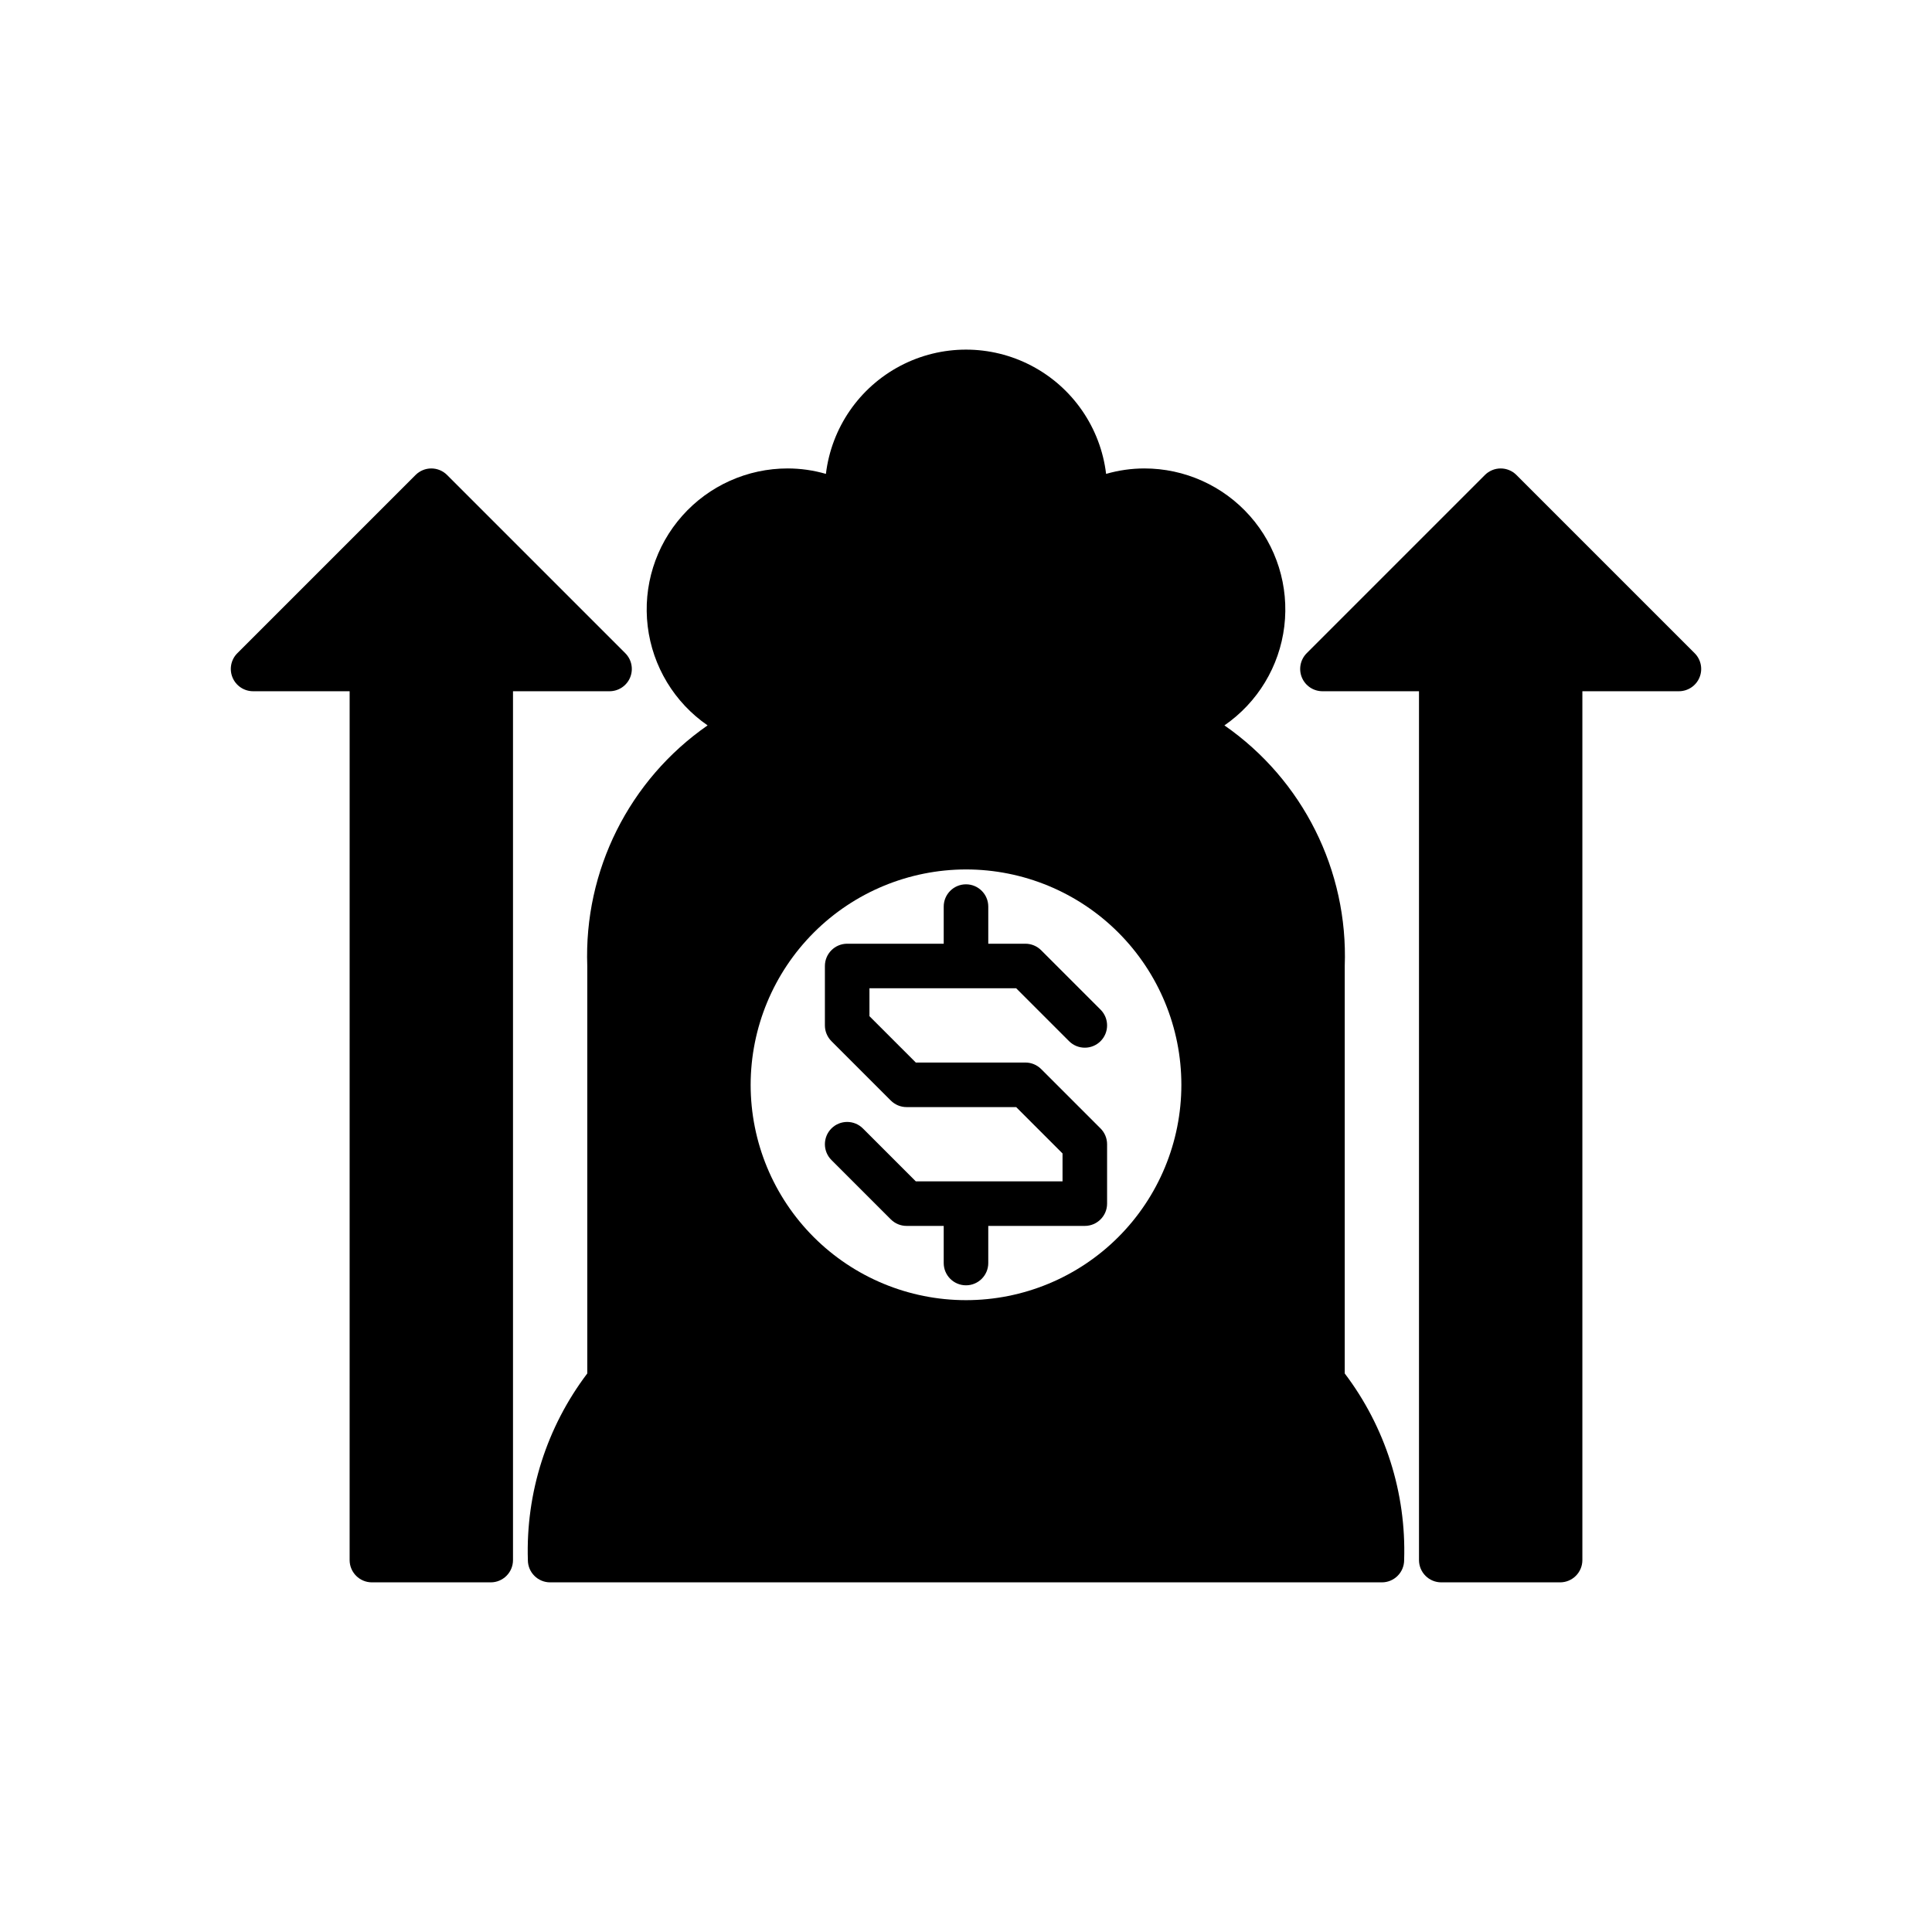
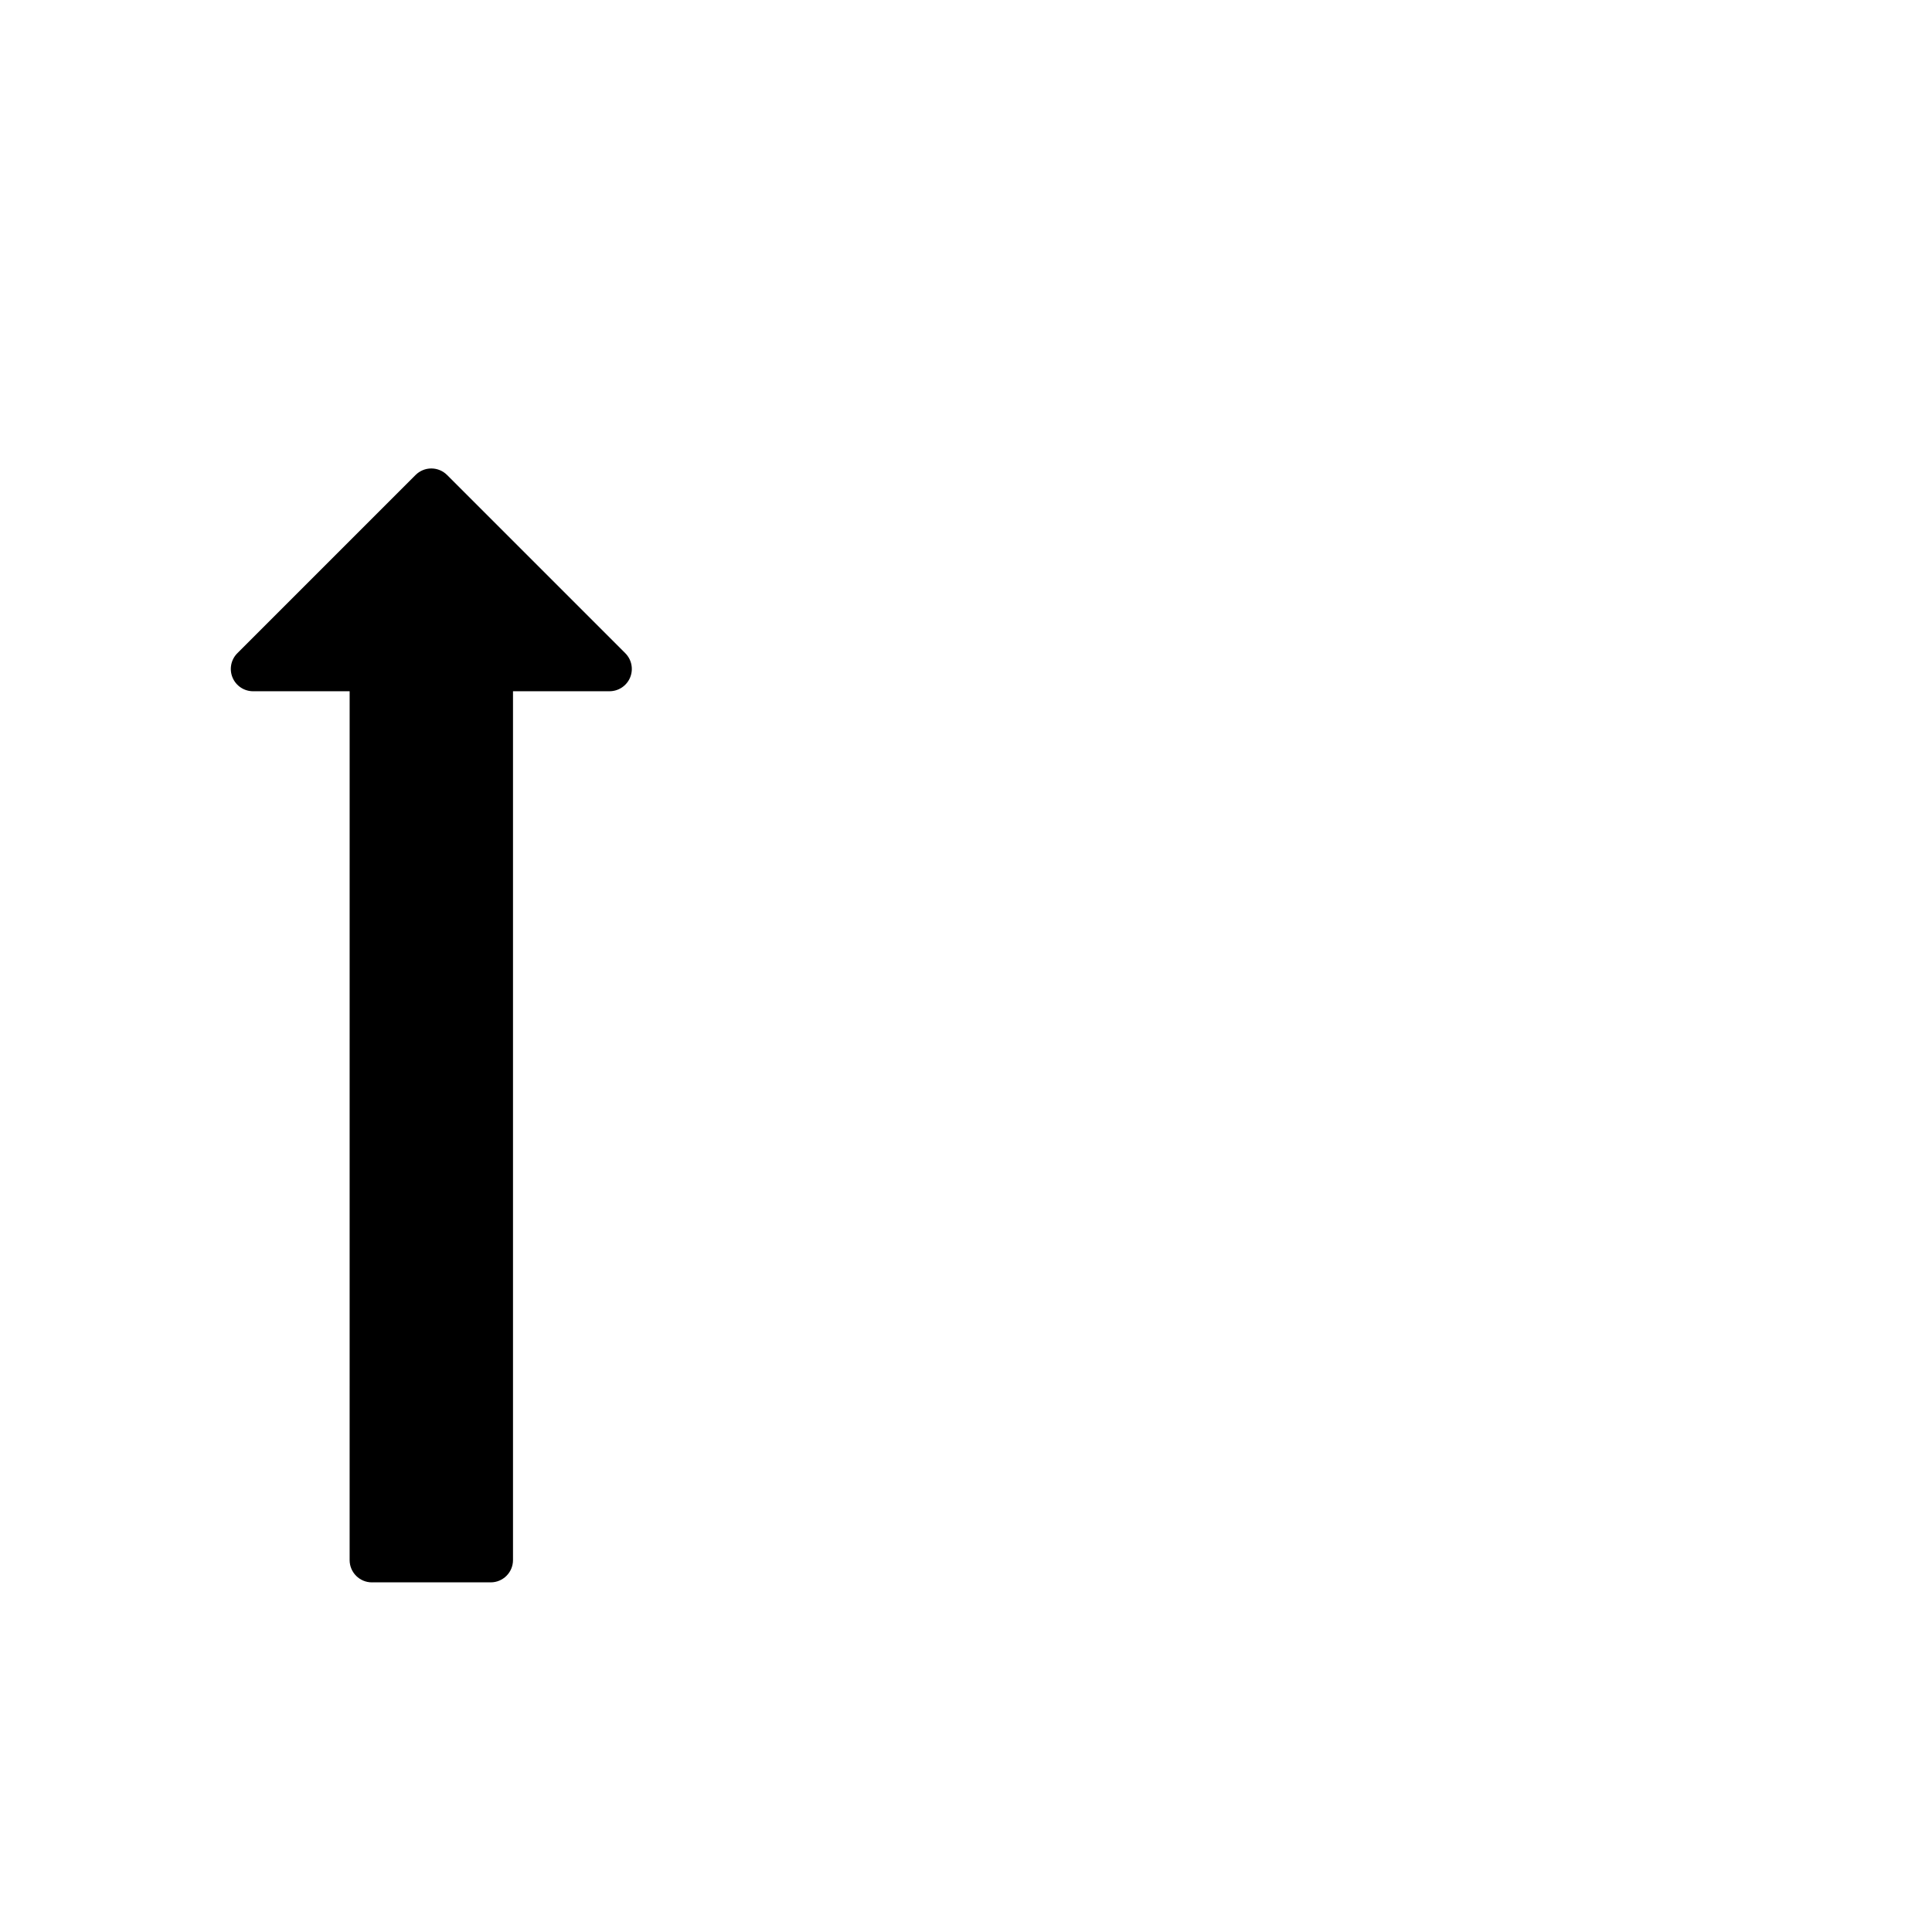
<svg xmlns="http://www.w3.org/2000/svg" fill="#000000" width="800px" height="800px" version="1.1" viewBox="144 144 512 512">
  <g>
-     <path d="m289.79 563.34h220.42c3.262 0 5.902-2.644 5.902-5.906 0.574-17.801-4.984-35.258-15.742-49.453v-107.98c0.918-25.297-11.094-49.324-31.887-63.766 8.805-6.07 14.582-15.629 15.871-26.246 1.285-10.621-2.039-21.281-9.137-29.281-7.102-8.004-17.289-12.578-27.984-12.566-3.418 0.008-6.82 0.492-10.105 1.445-1.469-12.211-8.848-22.922-19.734-28.641-10.891-5.723-23.895-5.723-34.785 0-10.887 5.719-18.266 16.43-19.734 28.641-3.285-0.953-6.684-1.438-10.105-1.445-10.695-0.012-20.883 4.562-27.98 12.566-7.102 8-10.426 18.66-9.141 29.281 1.289 10.617 7.066 20.176 15.871 26.246-20.789 14.441-32.805 38.469-31.887 63.766v107.98c-10.758 14.195-16.312 31.652-15.742 49.453 0 3.262 2.644 5.906 5.902 5.906zm110.21-188.93h0.004c15.137 0 29.652 6.012 40.355 16.715s16.715 25.223 16.715 40.359-6.012 29.652-16.715 40.355-25.219 16.715-40.355 16.715-29.656-6.012-40.359-16.715-16.715-25.219-16.715-40.355c0.02-15.133 6.035-29.641 16.734-40.34 10.699-10.699 25.207-16.715 40.34-16.734z" />
-     <path d="m400 457.07h-13.301l-14.016-14.016c-2.305-2.305-6.043-2.305-8.348 0-2.305 2.309-2.305 6.043 0 8.352l15.742 15.742h0.004c1.105 1.109 2.606 1.73 4.172 1.73h9.84v9.84c0 3.262 2.644 5.902 5.906 5.902 3.258 0 5.902-2.641 5.902-5.902v-9.84h25.586c3.258 0 5.902-2.644 5.902-5.902v-15.746c0-1.566-0.621-3.066-1.73-4.176l-15.742-15.742c-1.109-1.105-2.609-1.73-4.176-1.73h-29.043l-12.285-12.285v-7.394h38.883l14.016 14.016c2.305 2.305 6.043 2.305 8.348 0 2.305-2.305 2.305-6.043 0-8.352l-15.742-15.742c-1.109-1.105-2.609-1.73-4.176-1.73h-9.84v-9.84c0-3.262-2.644-5.902-5.902-5.902-3.262 0-5.906 2.641-5.906 5.902v9.84h-25.582c-3.262 0-5.906 2.644-5.906 5.906v15.742c0 1.566 0.625 3.066 1.73 4.176l15.742 15.742h0.004c1.105 1.109 2.606 1.73 4.172 1.73h29.043l12.285 12.285v7.394z" />
-     <path d="m525.95 563.34h31.488c3.262 0 5.906-2.644 5.906-5.906v-230.25h25.582c2.391 0 4.543-1.441 5.457-3.644 0.914-2.207 0.406-4.746-1.281-6.434l-47.23-47.23v-0.004c-1.109-1.105-2.609-1.73-4.176-1.73-1.566 0-3.066 0.625-4.176 1.73l-47.23 47.23v0.004c-1.688 1.688-2.195 4.227-1.281 6.434 0.914 2.203 3.066 3.644 5.453 3.644h25.586v230.25c0 3.262 2.644 5.906 5.902 5.906z" />
-     <path d="m242.56 563.34h31.488c3.258 0 5.902-2.644 5.902-5.906v-230.25h25.586c2.387 0 4.539-1.441 5.453-3.644 0.914-2.207 0.41-4.746-1.281-6.434l-47.23-47.23v-0.004c-1.105-1.105-2.609-1.73-4.176-1.73-1.566 0-3.066 0.625-4.172 1.73l-47.234 47.234c-1.688 1.688-2.191 4.227-1.277 6.434 0.91 2.203 3.066 3.644 5.453 3.644h25.586l-0.004 230.25c0.004 3.262 2.644 5.906 5.906 5.906z" />
+     <path d="m242.56 563.34h31.488c3.258 0 5.902-2.644 5.902-5.906v-230.25h25.586c2.387 0 4.539-1.441 5.453-3.644 0.914-2.207 0.41-4.746-1.281-6.434l-47.23-47.23c-1.105-1.105-2.609-1.73-4.176-1.73-1.566 0-3.066 0.625-4.172 1.73l-47.234 47.234c-1.688 1.688-2.191 4.227-1.277 6.434 0.91 2.203 3.066 3.644 5.453 3.644h25.586l-0.004 230.25c0.004 3.262 2.644 5.906 5.906 5.906z" />
  </g>
</svg>